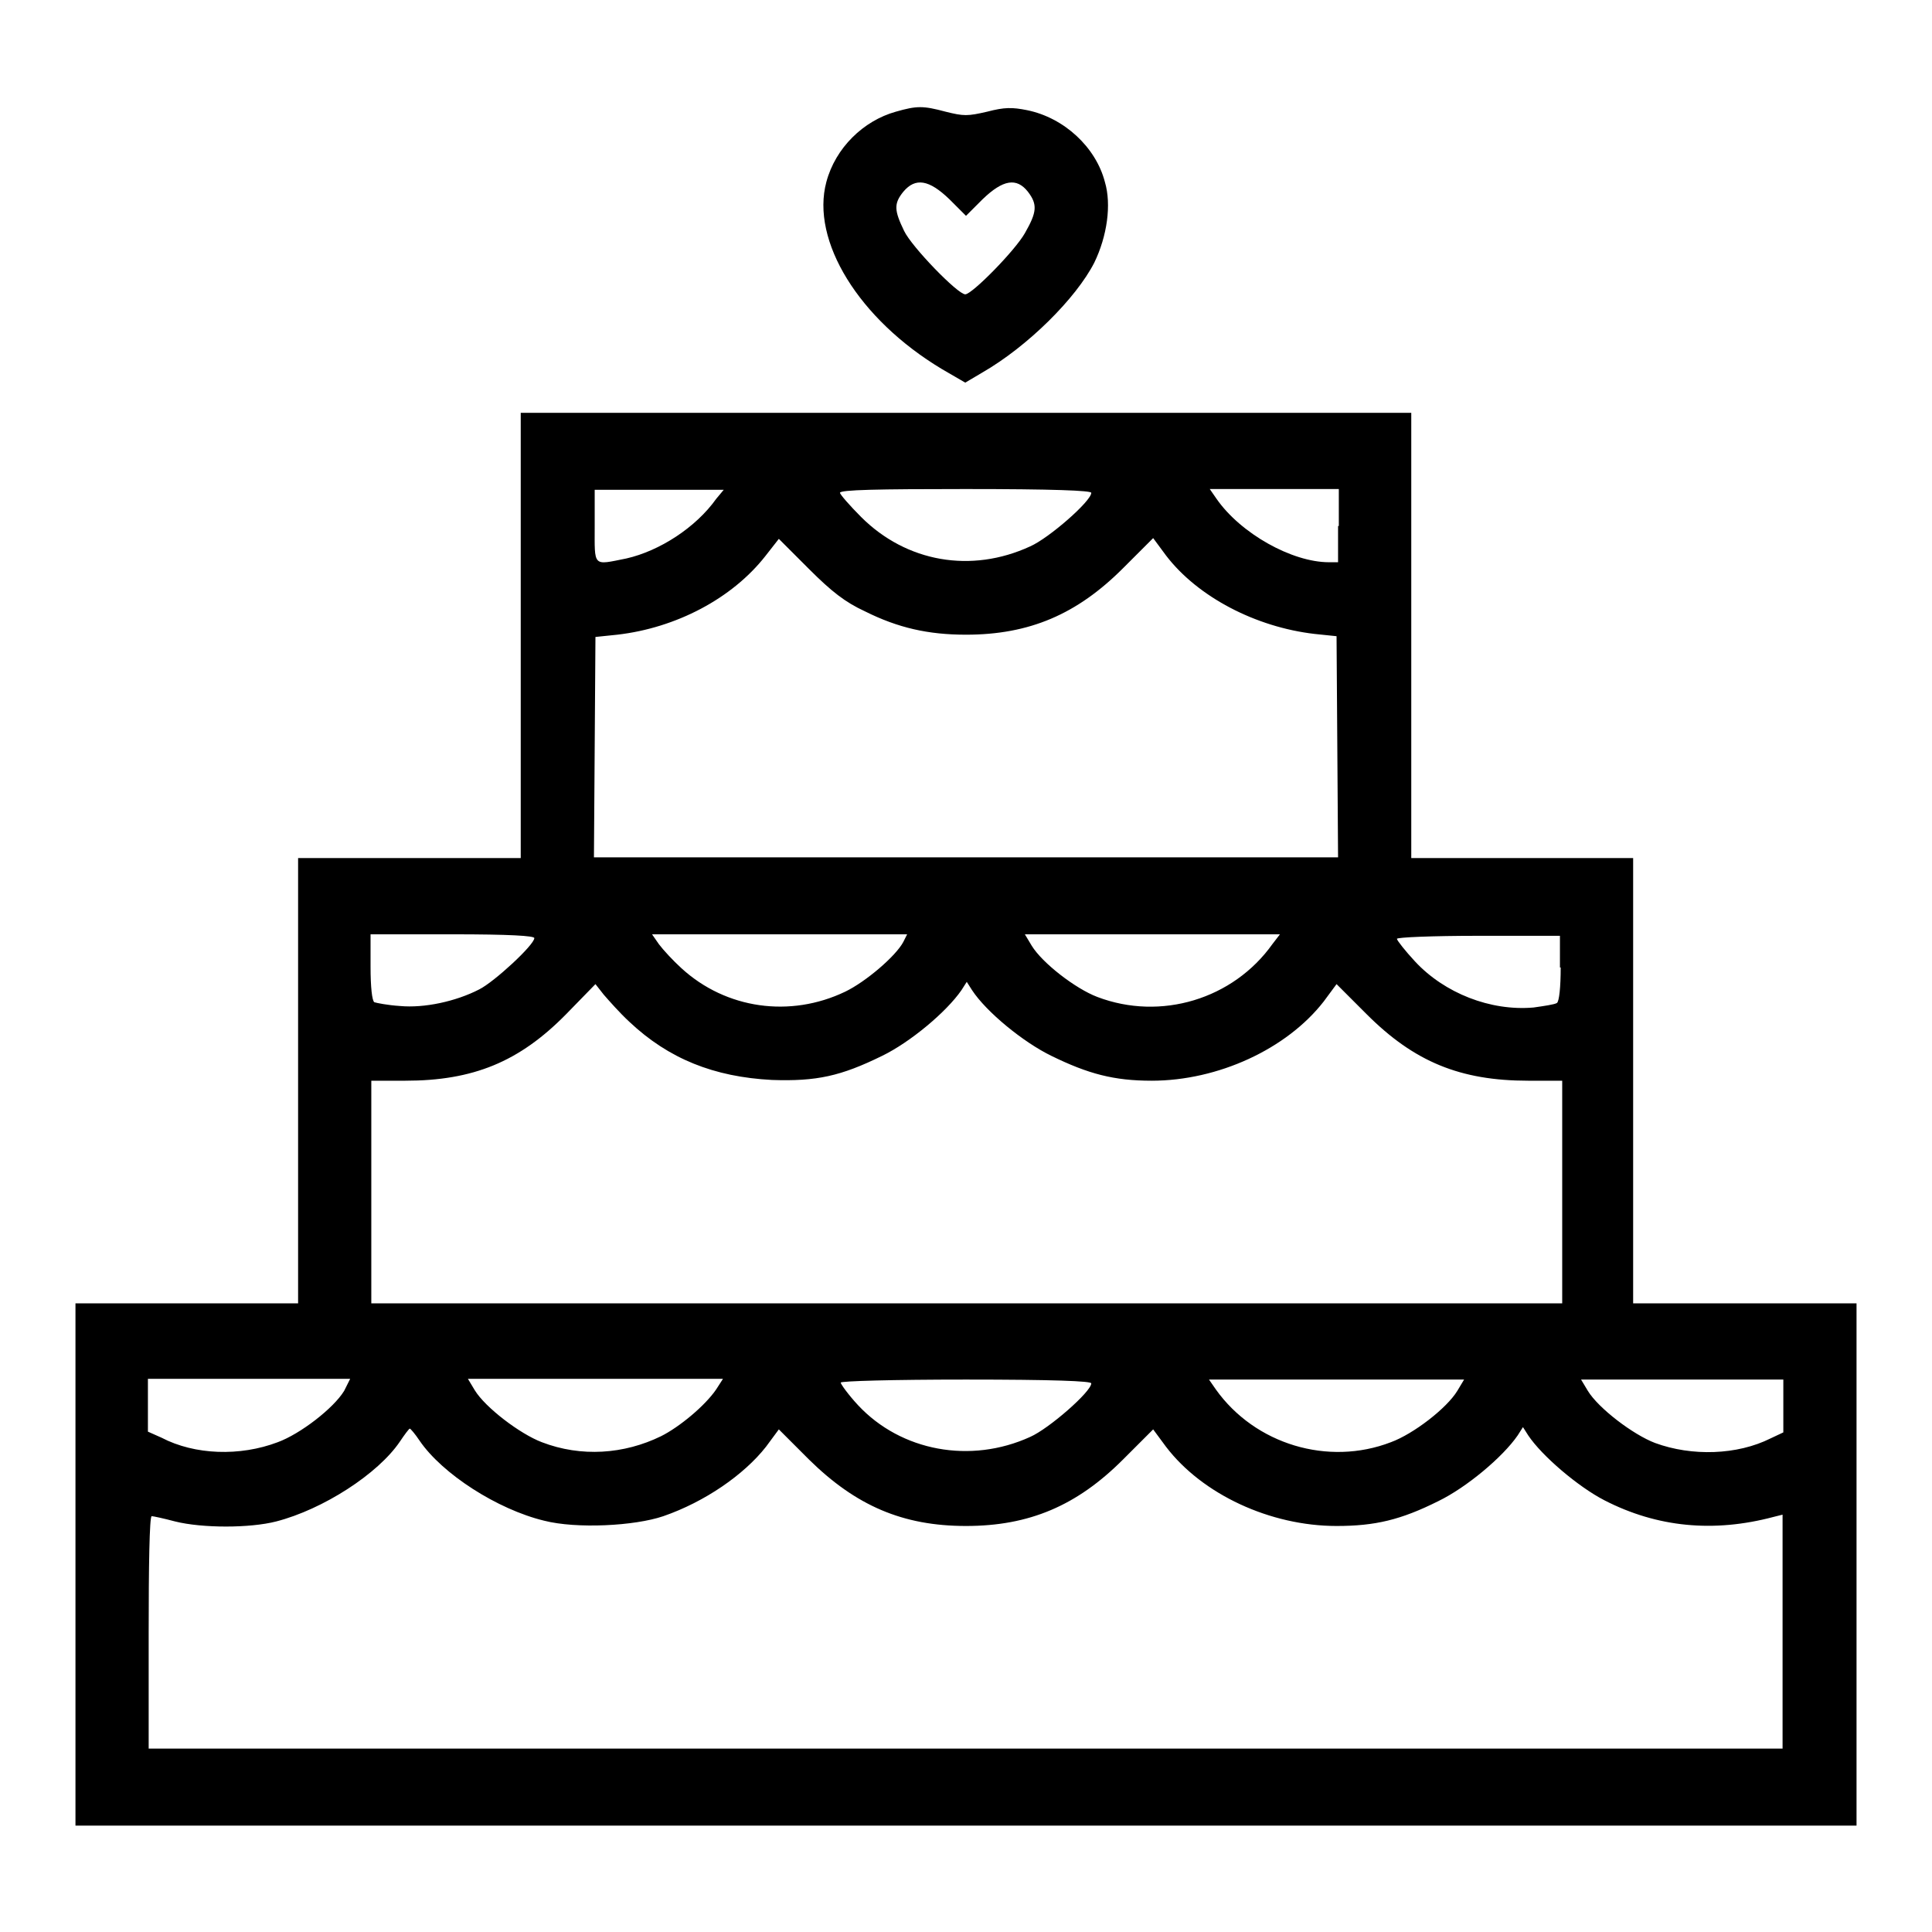
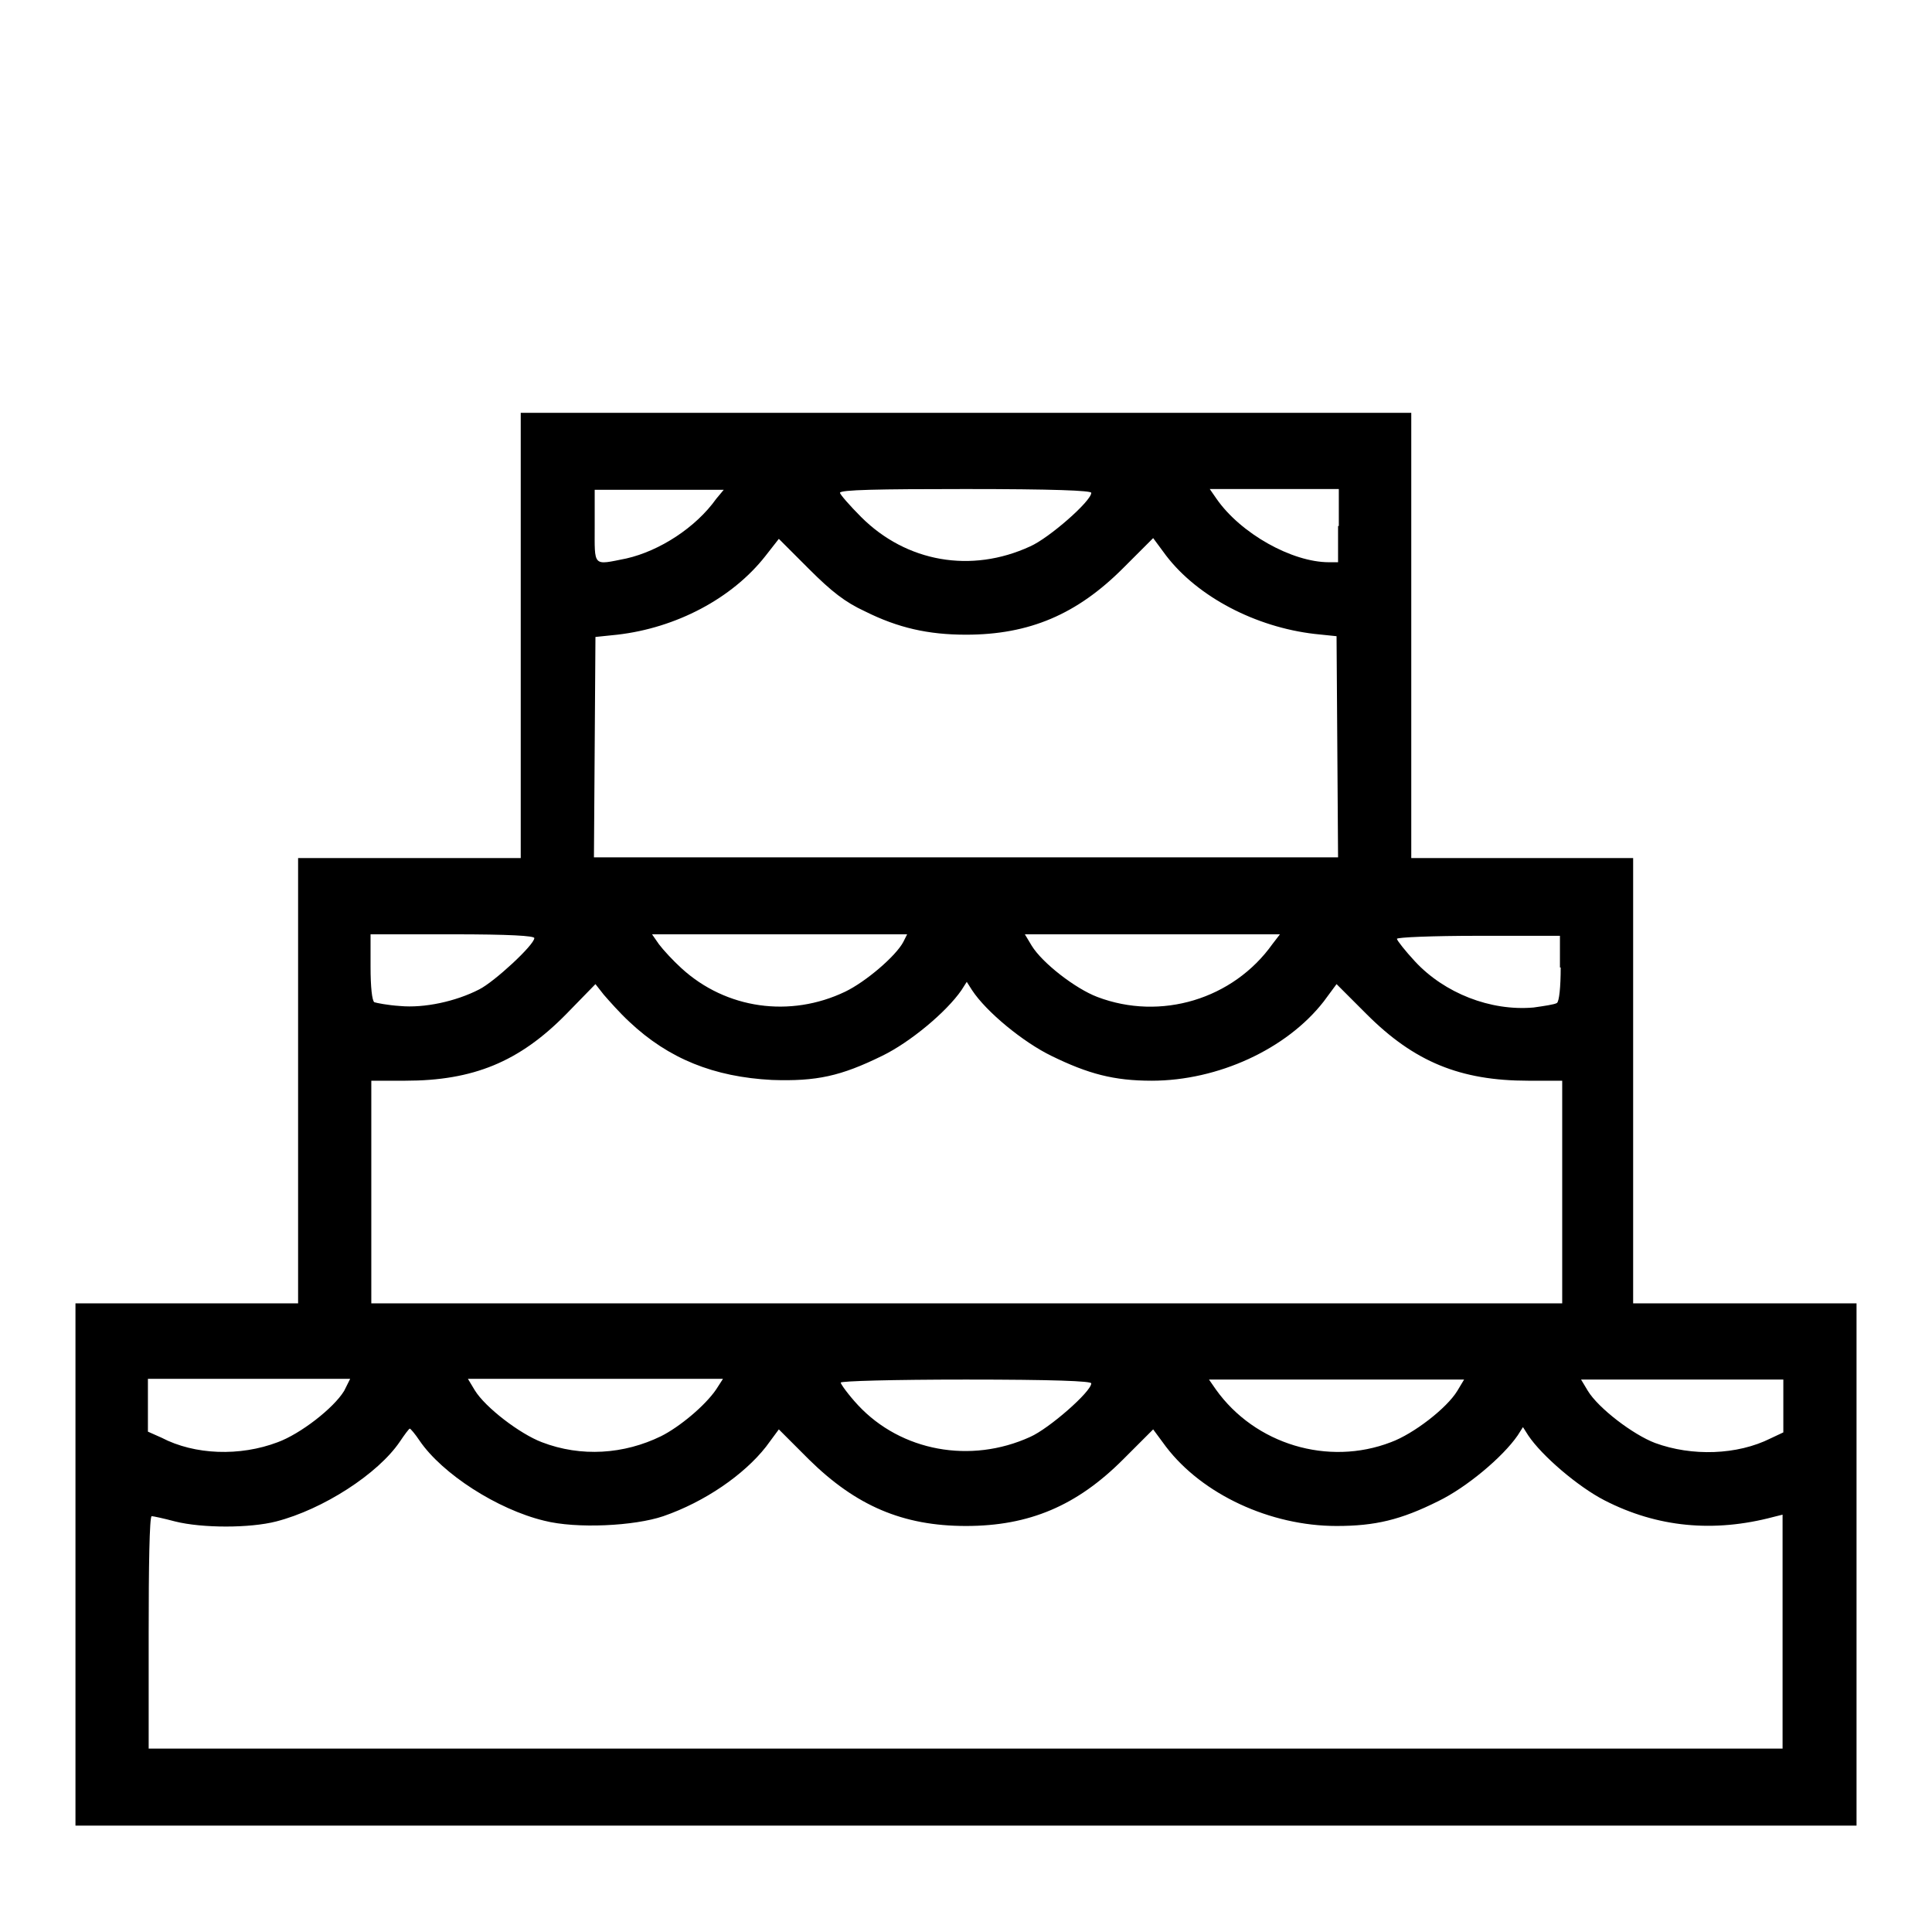
<svg xmlns="http://www.w3.org/2000/svg" version="1.1" x="0px" y="0px" viewBox="0 0 256 256" enable-background="new 0 0 256 256" xml:space="preserve">
  <g>
    <g>
      <g>
-         <path fill="#000000" d="M118.7,14.8c-4.3,1.2-8,4.8-9.2,9.3c-2.1,7.8,4.3,18.2,15.3,24.8l3.1,1.8l2.2-1.3c6.1-3.5,12.5-9.9,14.9-14.6c1.7-3.5,2.3-7.7,1.4-10.7c-1.2-4.6-5.4-8.5-10.3-9.5c-2-0.4-3-0.4-5.3,0.2c-2.6,0.6-3.1,0.6-5.5,0C122.3,14,121.5,14,118.7,14.8z M125.8,26.4l2.2,2.2l2.2-2.2c2.7-2.6,4.5-2.9,6-1c1.3,1.7,1.2,2.7-0.4,5.5c-1.3,2.3-7,8.1-7.9,8.1c-1,0-7.1-6.3-8.1-8.4c-1.3-2.7-1.4-3.6-0.1-5.2C121.3,23.5,123.1,23.8,125.8,26.4z" />
        <path fill="#000000" d="M69,84.2v29.5H54.3H39.5v29.5v29.5H24.8H10v34.6v34.6h118h118v-34.6v-34.6h-14.8h-14.8v-29.5v-29.5h-14.8H187V84.2V54.7h-59H69V84.2z M94.9,66.1c-2.7,3.8-7.5,6.9-11.9,7.9c-4.5,0.9-4.2,1.2-4.2-4.3v-4.8h8.6h8.5L94.9,66.1z M144.6,65.3c0,1.1-5.6,6-8.1,7.1c-7.8,3.6-16.4,2.1-22.4-3.9c-1.5-1.5-2.8-3-2.8-3.2c0-0.4,5-0.5,16.6-0.5C139.6,64.8,144.6,65,144.6,65.3z M177.3,69.7v4.8h-1.2c-4.9,0-11.7-3.8-14.9-8.4l-0.9-1.3h8.5h8.6V69.7z M114.6,81c4.4,2.2,8.4,3.1,13.4,3.1c8.4,0,14.7-2.7,20.8-8.8l4-4l1.7,2.3c4.2,5.5,11.9,9.5,19.7,10.4l2.9,0.3l0.1,14.6l0.1,14.7H128H78.7L78.8,99l0.1-14.6l2.9-0.3c7.8-0.9,15.2-4.8,19.6-10.4l1.8-2.3l4,4C110.2,78.4,112,79.8,114.6,81z M70.8,124.3c0,0.9-5.3,5.8-7.3,6.8c-3.1,1.6-7.3,2.5-10.5,2.2c-1.6-0.1-3.1-0.4-3.4-0.5c-0.3-0.2-0.5-2-0.5-4.7v-4.3H60C67.5,123.8,70.8,124,70.8,124.3z M119.7,124.8c-1,1.9-5,5.3-7.7,6.6c-7.3,3.5-15.8,2.3-21.7-3.1c-1.1-1-2.4-2.4-3-3.2l-0.9-1.3h16.9h16.9L119.7,124.8z M168.6,125.1c-5.2,7.3-14.8,10.2-23.2,7c-2.9-1.1-7.3-4.5-8.7-6.8l-0.9-1.5h16.9h16.9L168.6,125.1z M206.8,128.2c0,2.6-0.2,4.5-0.5,4.7c-0.3,0.2-1.7,0.4-3.1,0.6c-5.7,0.5-11.8-1.9-15.7-6.1c-1.3-1.4-2.4-2.8-2.4-3s4.6-0.4,10.8-0.4h10.8V128.2z M83.4,135.4c5.2,4.9,11.2,7.3,18.9,7.7c5.9,0.2,9.1-0.5,14.6-3.2c3.7-1.8,8.5-5.8,10.5-8.7l0.7-1.1l0.7,1.1c1.9,2.9,6.8,6.9,10.5,8.7c4.9,2.4,8.3,3.3,13.3,3.3c8.8,0,17.9-4.2,22.8-10.5l1.7-2.3l4,4c6.3,6.3,12.4,8.8,21.4,8.8h4.5v14.8v14.7H128H49.2v-14.7v-14.8h4.5c9,0,15.1-2.5,21.3-8.8l3.9-4l1.1,1.4C80.7,132.6,82.1,134.2,83.4,135.4z M45.6,184.3c-1.4,2.3-5.8,5.7-8.8,6.8c-5,1.9-11,1.7-15.4-0.6l-1.8-0.8v-3.5v-3.5h13.4h13.4L45.6,184.3z M94.9,184.1c-1.5,2.2-4.9,5-7.3,6.2c-4.9,2.4-10.6,2.8-15.8,0.8c-2.9-1.1-7.5-4.6-8.9-6.9l-0.9-1.5h16.9h16.9L94.9,184.1z M144.6,183.3c0,1.1-5.6,6-8.1,7.1c-7.9,3.6-17.1,1.9-22.8-4.2c-1.3-1.4-2.3-2.8-2.3-3s6.8-0.4,16.6-0.4C139.6,182.8,144.6,183,144.6,183.3z M193.1,184.3c-1.4,2.3-5.8,5.7-8.8,6.8c-8.3,3.2-18,0.3-23.2-7l-0.9-1.3h16.9H194L193.1,184.3z M236.3,186.3v3.5l-1.7,0.8c-4.4,2.2-10.4,2.4-15.3,0.6c-2.9-1.1-7.5-4.6-8.9-6.9l-0.9-1.5h13.4h13.4V186.3z M55.6,190.9c3,4.4,10.3,9.1,16.5,10.6c4.3,1.1,12,0.7,15.8-0.6c5.5-1.9,10.7-5.5,13.6-9.2l1.7-2.3l4,4c6.2,6.1,12.4,8.8,20.8,8.8c8.4,0,14.7-2.7,20.8-8.8l4-4l1.7,2.3c4.8,6.3,13.8,10.5,22.6,10.5c5.1,0,8.5-0.8,13.5-3.3c3.7-1.8,8.5-5.8,10.5-8.7l0.7-1.1l0.7,1.1c1.8,2.7,6.6,6.8,10.1,8.6c7,3.6,14.5,4.3,22.4,2.2l1.2-0.3v15.5v15.5H128H19.7v-15.4c0-8.5,0.1-15.4,0.4-15.4c0.2,0,1.6,0.3,3.1,0.7c3.6,0.9,9.9,0.9,13.4,0c6.2-1.6,13.5-6.3,16.4-10.6c0.6-0.9,1.2-1.7,1.3-1.7S55,190,55.6,190.9z" />
      </g>
    </g>
  </g>
</svg>